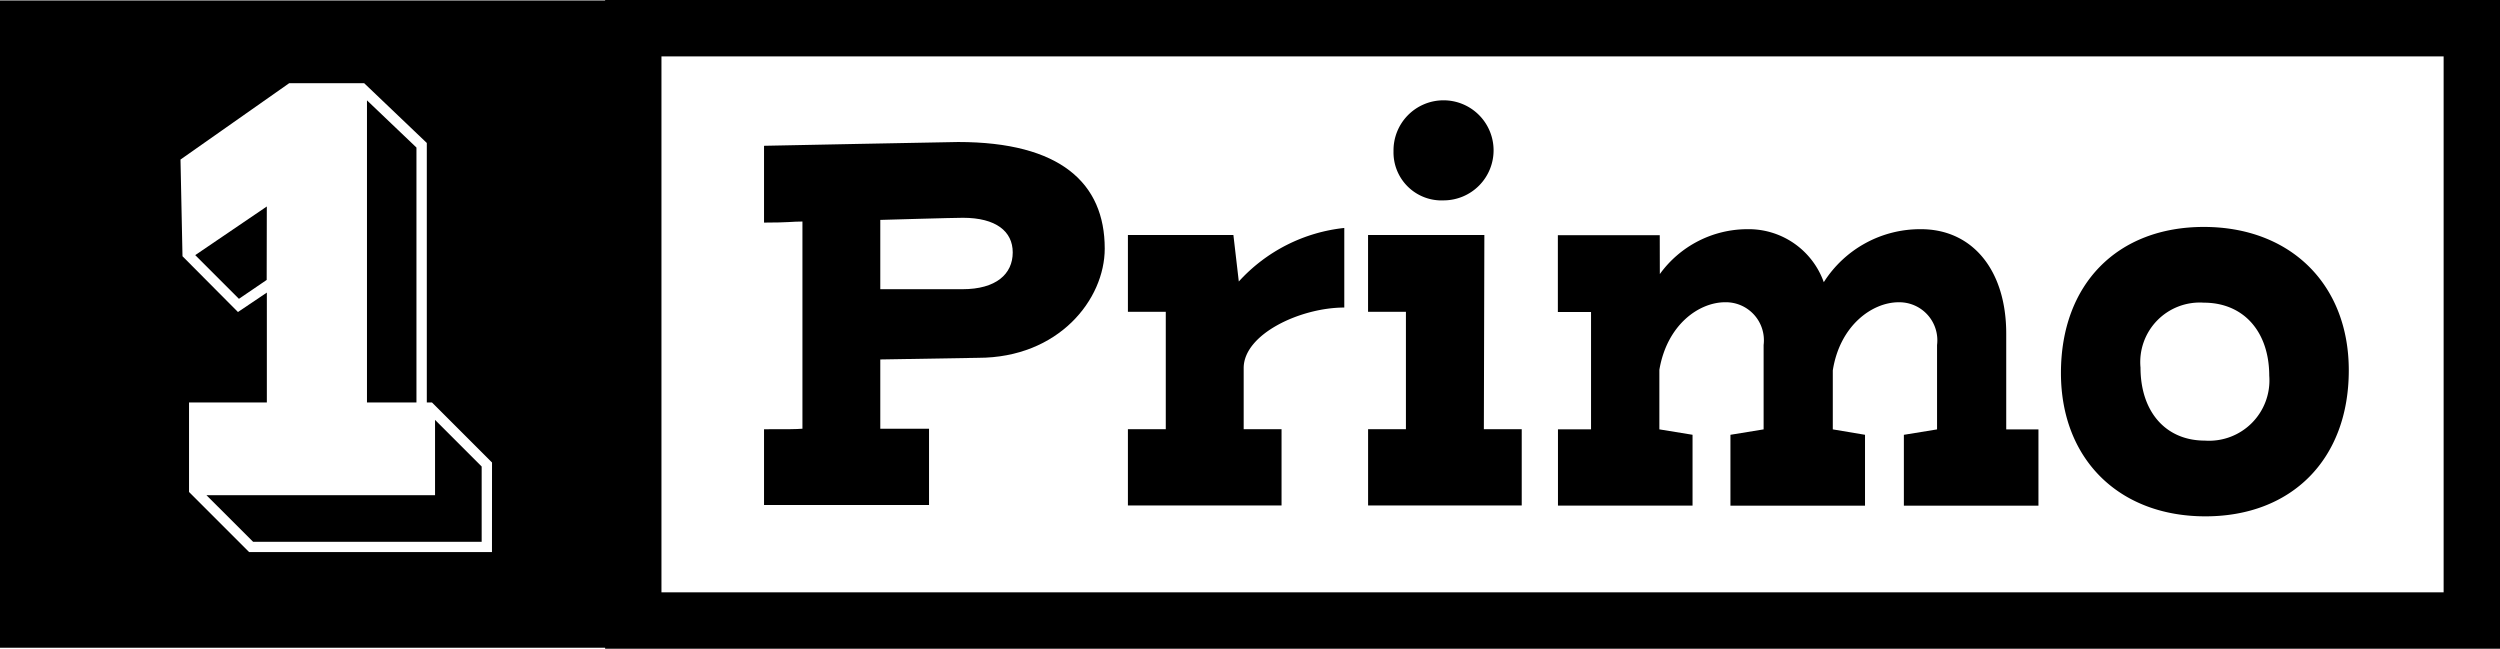
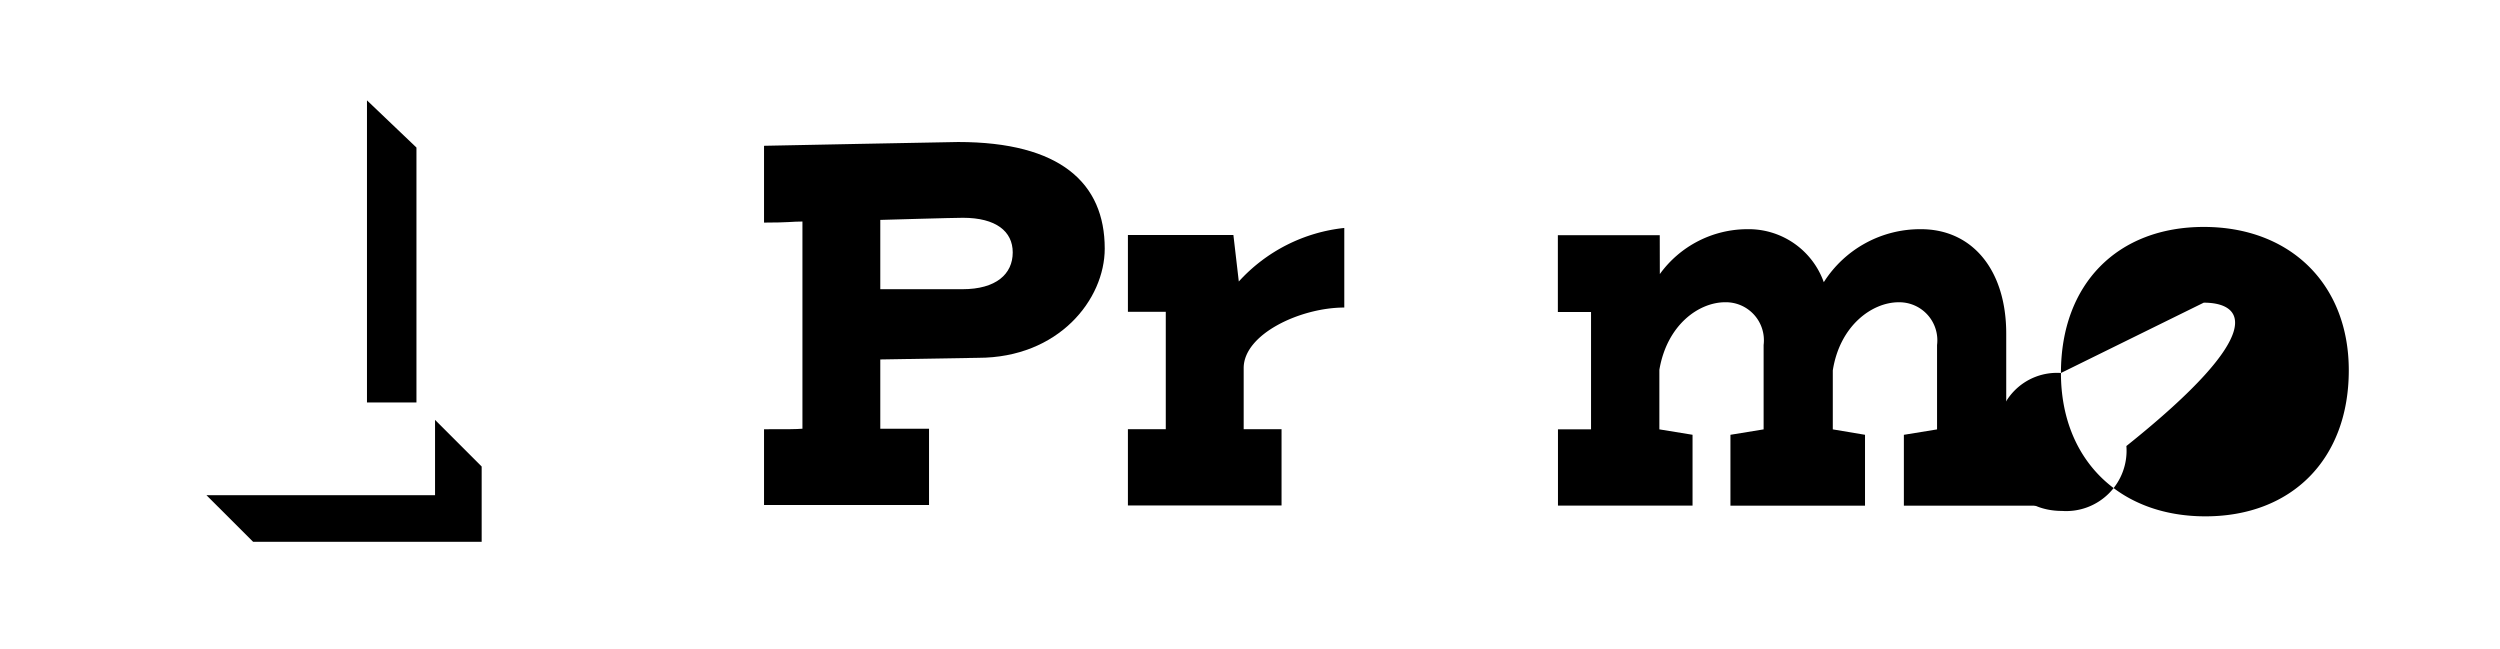
<svg xmlns="http://www.w3.org/2000/svg" width="148.744" height="38.598" viewBox="0 0 148.744 38.598">
  <g transform="translate(-401.066 -300.492)">
    <g transform="translate(446.521 306.463)">
      <g transform="translate(0 2.478)">
        <path d="M584.161,346.178v4.12h2.9v4.538h-9.817V350.33c1.48,0,1.9,0,2.285-.032V337.971c-.612,0-.8.064-2.285.064v-4.57s11.131-.225,11.549-.225c6.083,0,8.722,2.446,8.722,6.34,0,3.025-2.736,6.5-7.531,6.5Zm0-8.3v4.12h4.887c2,0,2.993-.9,2.993-2.189,0-1.255-1-2.06-2.961-2.06C588.6,337.746,584.161,337.875,584.161,337.875Z" transform="translate(-577.241 -333.24)" />
      </g>
      <g transform="translate(21.653 7.596)">
        <path d="M674.039,357.805c-2.607,0-5.986,1.577-5.986,3.6v3.637h2.253v4.538h-9.141v-4.538h2.253v-6.984h-2.253v-4.57h6.276l.322,2.768a9.888,9.888,0,0,1,6.276-3.186Z" transform="translate(-661.165 -353.074)" />
      </g>
      <g transform="translate(35.943 0)">
-         <path d="M723.437,343.2h2.253v4.538h-9.141V343.2H718.8v-6.984h-2.253v-4.57h6.92Zm-5.375-16.543a2.977,2.977,0,1,1,2.993,2.929A2.856,2.856,0,0,1,718.062,326.66Z" transform="translate(-716.549 -323.635)" />
-       </g>
+         </g>
      <g transform="translate(47.239 7.66)">
        <path d="M766.393,356a6.439,6.439,0,0,1,5.216-2.671,4.744,4.744,0,0,1,4.539,3.154,6.792,6.792,0,0,1,5.78-3.154c3.073,0,5.075,2.446,5.075,6.212v5.7h1.917v4.538h-8.007v-4.216l1.974-.322v-5.021a2.263,2.263,0,0,0-2.284-2.543c-1.579,0-3.5,1.384-3.919,4.055v3.508l1.917.322v4.216h-8.007v-4.216l1.974-.322v-5.021a2.263,2.263,0,0,0-2.284-2.543c-1.579,0-3.468,1.352-3.919,4.023v3.54l1.974.322v4.216h-8.007v-4.538H762.3v-6.984h-1.974v-4.57h6.062Z" transform="translate(-760.331 -353.324)" />
      </g>
      <g transform="translate(77.166 7.531)">
-         <path d="M876.319,361.515c0-5.31,3.379-8.69,8.5-8.69,5.149,0,8.626,3.411,8.626,8.529,0,5.311-3.412,8.69-8.529,8.69C879.763,370.044,876.319,366.632,876.319,361.515Zm8.5-4.184a3.542,3.542,0,0,0-3.766,3.862c0,2.607,1.48,4.345,3.83,4.345a3.591,3.591,0,0,0,3.83-3.862C888.71,359.069,887.2,357.331,884.816,357.331Z" transform="translate(-876.319 -352.825)" />
+         <path d="M876.319,361.515c0-5.31,3.379-8.69,8.5-8.69,5.149,0,8.626,3.411,8.626,8.529,0,5.311-3.412,8.69-8.529,8.69C879.763,370.044,876.319,366.632,876.319,361.515Za3.542,3.542,0,0,0-3.766,3.862c0,2.607,1.48,4.345,3.83,4.345a3.591,3.591,0,0,0,3.83-3.862C888.71,359.069,887.2,357.331,884.816,357.331Z" transform="translate(-876.319 -352.825)" />
      </g>
    </g>
    <g transform="translate(437.067 300.492)">
-       <path d="M653.341,339.09H540.6v-38.6H653.341Zm-109.389-3.354H649.987v-31.89H543.952Z" transform="translate(-540.598 -300.492)" />
-     </g>
+       </g>
    <g transform="translate(401.066 300.52)">
      <g transform="translate(21.833 5.943)">
        <path d="M488.63,326.44l-2.944-2.808v17.974h2.944Z" transform="translate(-485.685 -323.632)" />
      </g>
      <g transform="translate(11.62 12.257)">
-         <path d="M450.359,348.106,446.1,351l2.6,2.6,1.651-1.124Z" transform="translate(-446.104 -348.106)" />
-       </g>
+         </g>
      <g transform="translate(0 0)">
-         <path d="M401.066,300.6v38.51h39.218V300.6Zm29.271,32.818h-14.45l-3.574-3.574v-5.327h4.63V317.98l-1.719,1.157-3.3-3.319-.119-5.753,6.468-4.544h4.459l3.728,3.557v15.438h.306l3.574,3.574Z" transform="translate(-401.066 -300.6)" />
-       </g>
+         </g>
      <g transform="translate(12.284 24.954)">
        <path d="M451.451,404.57h13.6v-4.477l-2.774-2.774V401.8h-13.6Z" transform="translate(-448.677 -397.318)" />
      </g>
    </g>
  </g>
</svg>